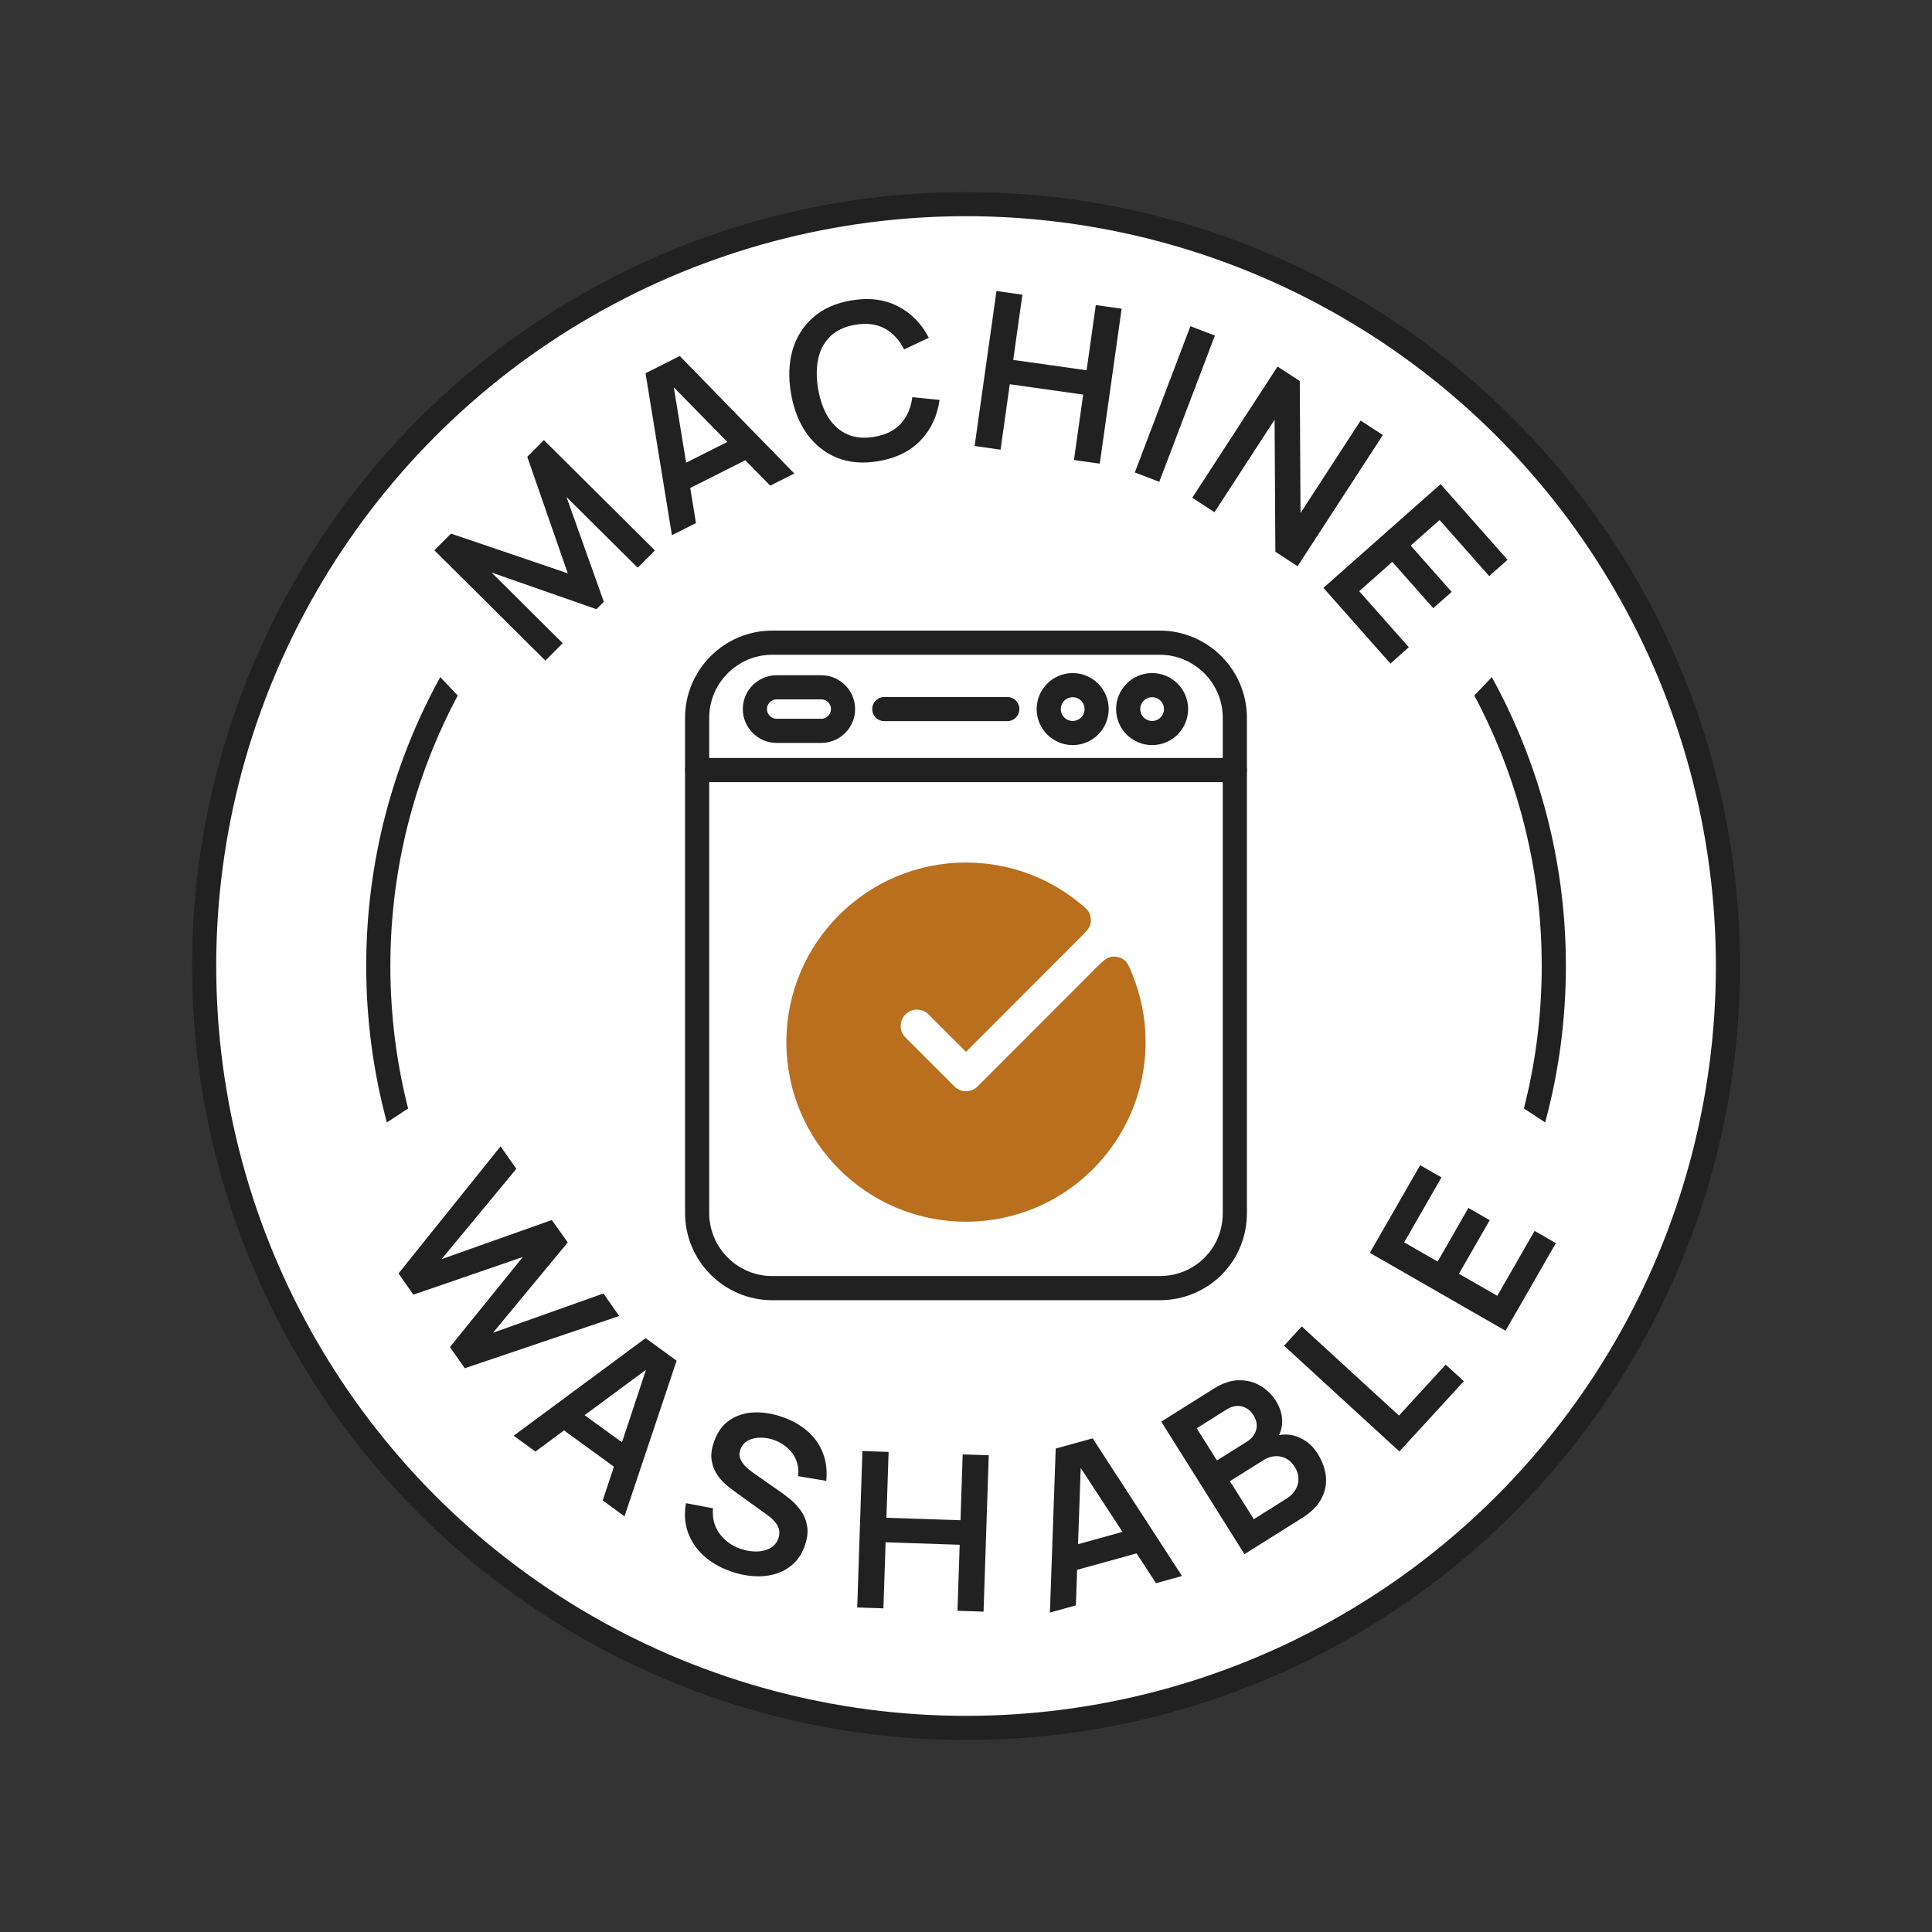
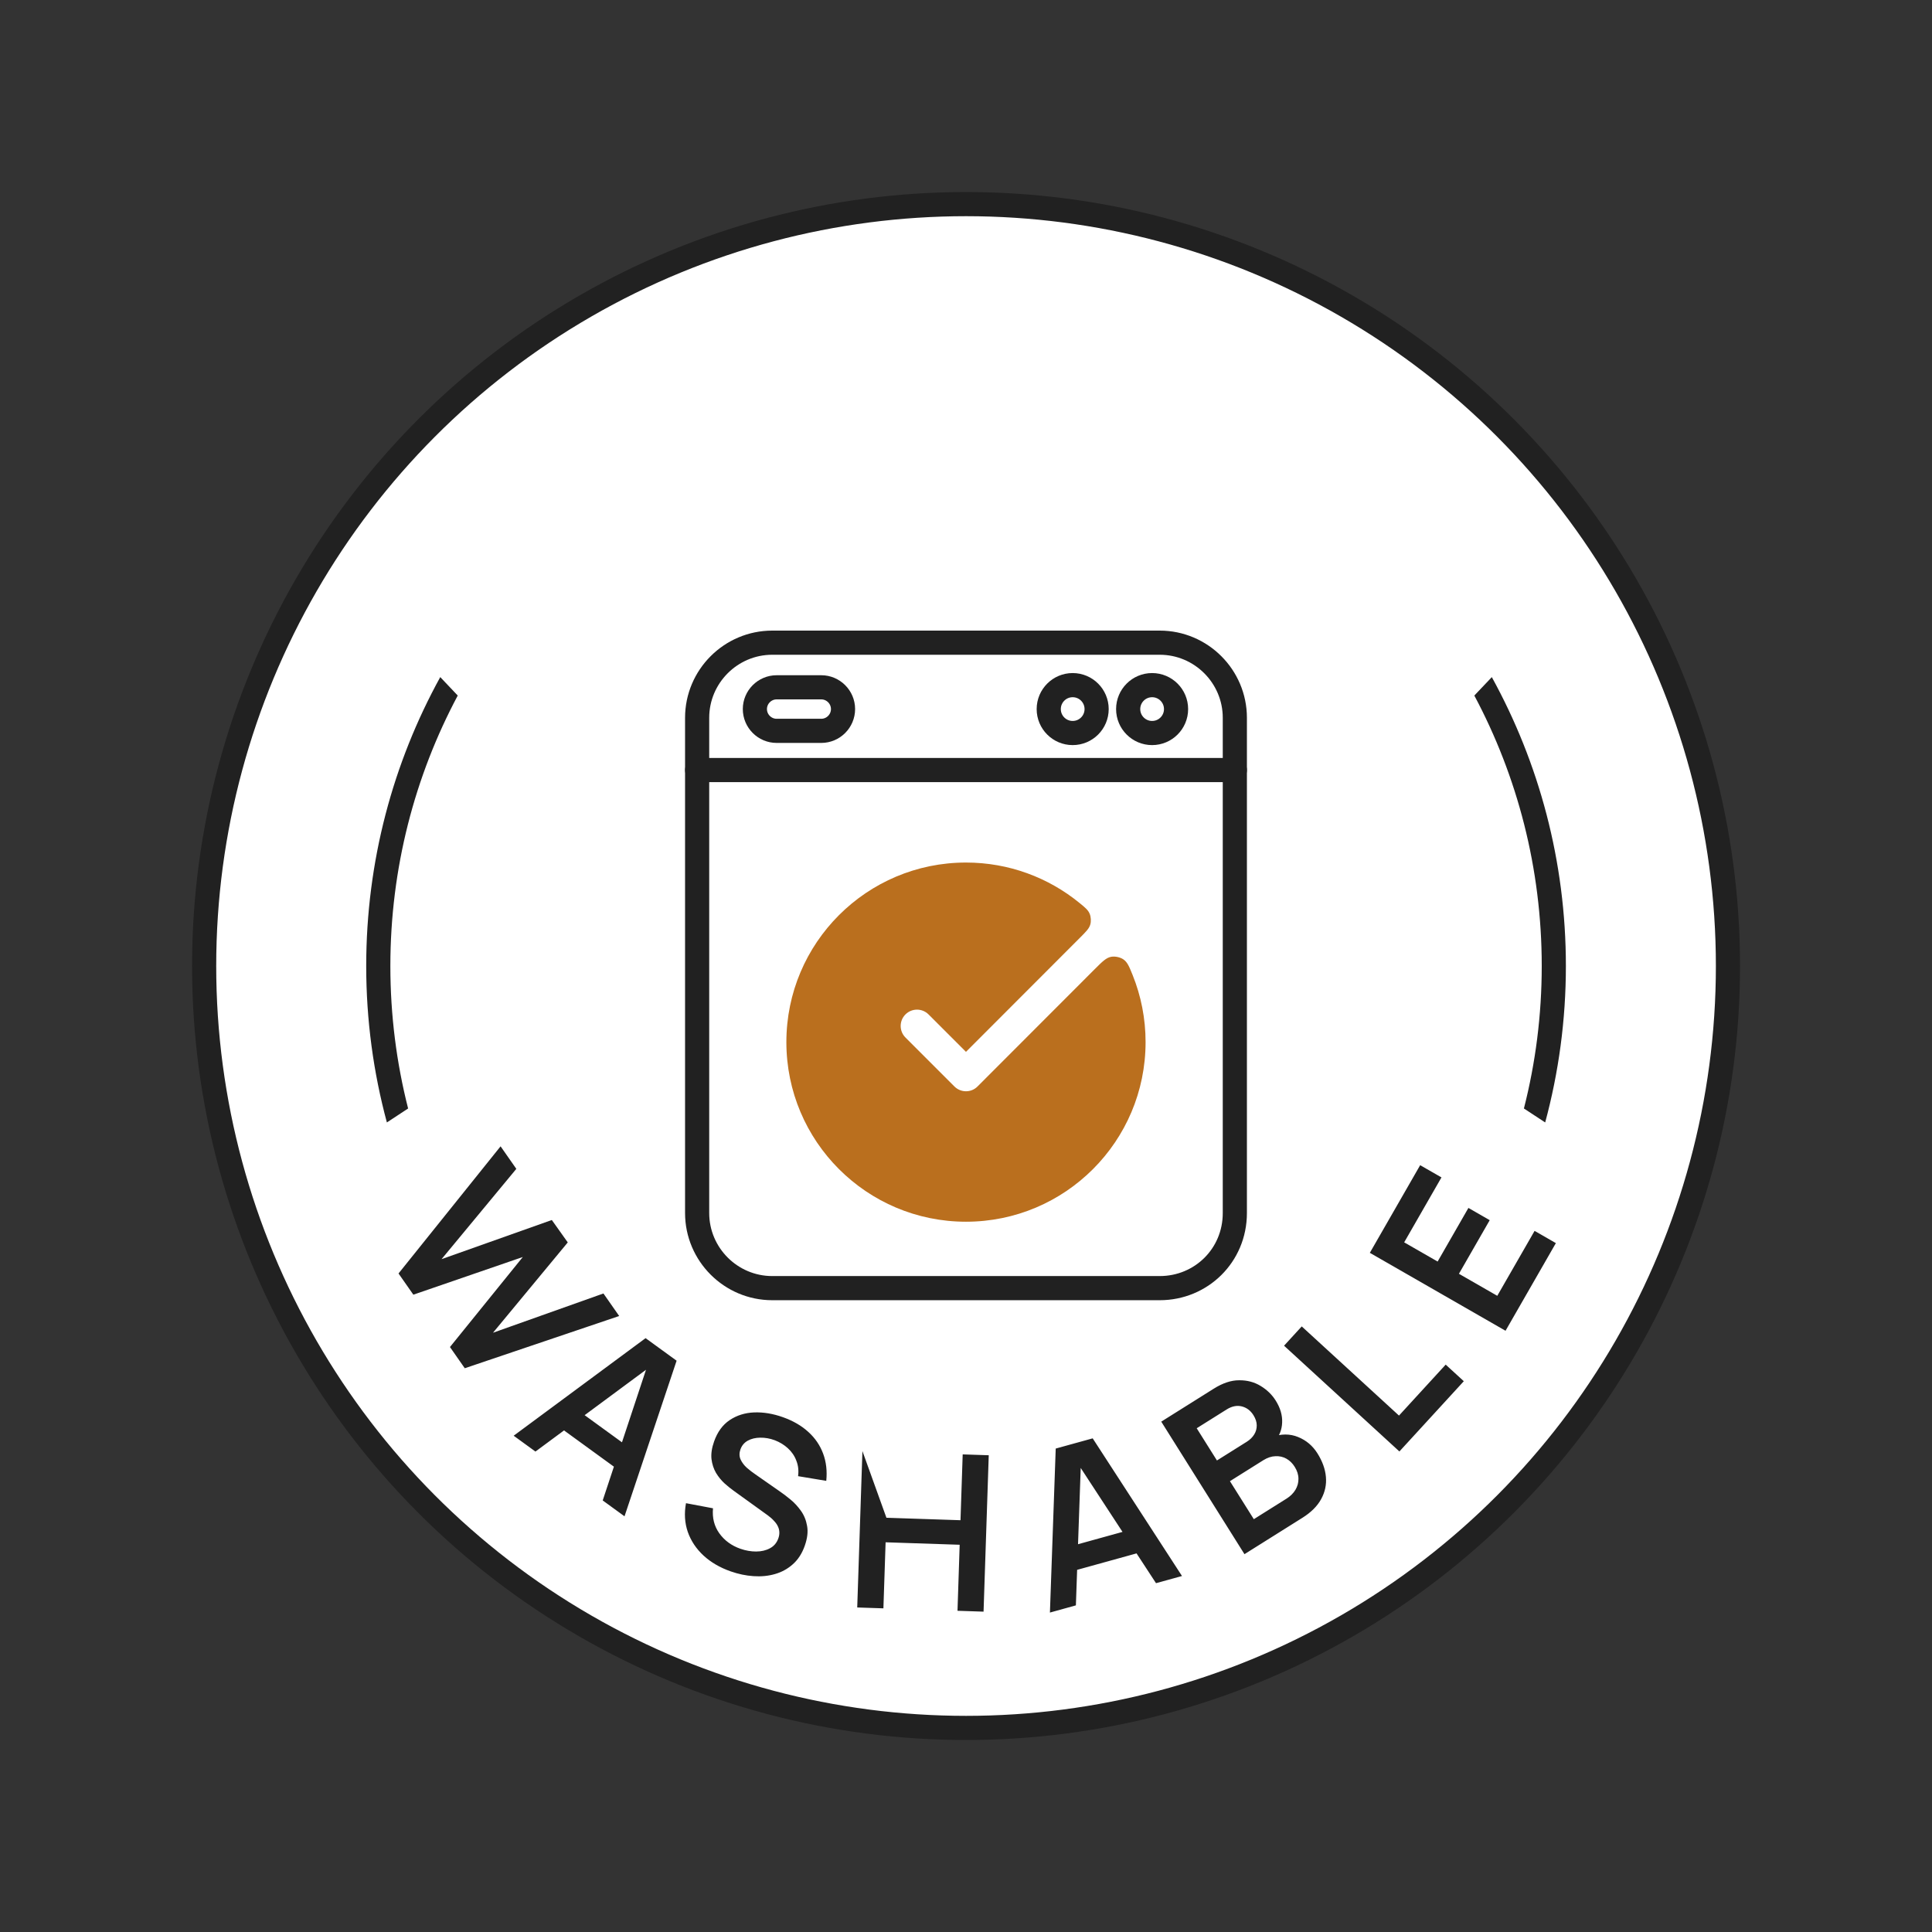
<svg xmlns="http://www.w3.org/2000/svg" fill="none" viewBox="0 0 80 80" height="80" width="80">
  <rect x="0" y="0" width="80" height="80" fill="#333333" stroke="none" />
  <circle stroke-linejoin="round" stroke-linecap="round" stroke-miterlimit="10" stroke="#212121" fill="white" r="31.549" cy="40.001" cx="40.002" />
  <path fill="#212121" d="M18.954 28.801C17.174 32.14 16.164 35.952 16.164 40C16.164 42.036 16.419 44.014 16.899 45.9L16.02 46.478C15.463 44.413 15.164 42.241 15.164 40C15.164 35.663 16.276 31.586 18.23 28.037L18.954 28.801ZM61.773 28.038C63.726 31.587 64.84 35.663 64.84 40C64.84 42.242 64.54 44.413 63.983 46.478L63.102 45.9C63.583 44.013 63.84 42.037 63.84 40C63.84 35.952 62.829 32.14 61.049 28.801L61.773 28.038Z" />
-   <path fill="#212121" d="M22.583 27.355L17.986 22.787L18.674 22.095L23.51 23.74L21.833 18.915L22.522 18.223L27.118 22.79L26.405 23.508L23.458 20.581L25.003 24.919L24.698 25.226L20.353 23.706L23.299 26.633L22.583 27.355ZM27.823 22.162L26.73 15.456L28.148 14.741L32.89 19.607L31.893 20.11L27.62 15.753L27.837 15.643L28.819 21.66L27.823 22.162ZM28.207 20.396L27.752 19.491L30.789 17.96L31.245 18.864L28.207 20.396ZM36.382 19.094C35.744 19.204 35.173 19.159 34.67 18.959C34.166 18.757 33.749 18.427 33.417 17.97C33.089 17.512 32.868 16.953 32.754 16.294C32.641 15.635 32.662 15.034 32.818 14.493C32.978 13.951 33.261 13.502 33.669 13.146C34.075 12.786 34.598 12.552 35.237 12.442C35.973 12.315 36.618 12.394 37.173 12.679C37.727 12.961 38.156 13.397 38.462 13.987L37.435 14.47C37.239 14.074 36.972 13.785 36.633 13.603C36.294 13.418 35.886 13.366 35.41 13.448C34.981 13.522 34.64 13.68 34.387 13.921C34.136 14.162 33.968 14.47 33.883 14.844C33.801 15.214 33.799 15.633 33.876 16.101C33.956 16.568 34.098 16.964 34.3 17.288C34.504 17.609 34.766 17.841 35.086 17.984C35.406 18.126 35.78 18.161 36.209 18.087C36.685 18.005 37.052 17.82 37.31 17.532C37.568 17.244 37.723 16.883 37.776 16.447L38.905 16.559C38.814 17.217 38.555 17.773 38.128 18.227C37.7 18.678 37.119 18.967 36.382 19.094ZM40.357 18.468L41.262 12.051L42.336 12.203L41.955 14.903L44.994 15.332L45.375 12.632L46.445 12.783L45.539 19.199L44.47 19.048L44.852 16.339L41.813 15.91L41.431 18.619L40.357 18.468ZM46.99 19.564L49.292 13.507L50.306 13.893L48.004 19.95L46.99 19.564ZM49.369 20.611L52.9 15.178L53.821 15.777L53.852 21.244L56.341 17.415L57.262 18.013L53.73 23.446L52.81 22.848L52.778 17.38L50.289 21.21L49.369 20.611ZM54.8 24.342L59.652 20.047L62.426 23.18L61.665 23.854L59.61 21.533L58.413 22.592L60.111 24.509L59.349 25.183L57.652 23.266L56.281 24.48L58.336 26.801L57.575 27.476L54.8 24.342Z" />
-   <path fill="#212121" d="M16.502 52.732L20.728 47.467L21.38 48.4L18.284 52.139L22.85 50.518L23.51 51.446L20.414 55.186L24.987 53.56L25.639 54.493L19.245 56.656L18.632 55.778L21.648 52.05L17.116 53.61L16.502 52.732ZM21.27 59.45L26.732 55.41L28.017 56.344L25.86 62.787L24.957 62.13L26.876 56.338L27.072 56.481L22.172 60.106L21.27 59.45ZM23.016 58.984L23.611 58.165L26.363 60.165L25.768 60.984L23.016 58.984ZM30.258 65.068C29.81 64.911 29.434 64.692 29.129 64.41C28.827 64.129 28.61 63.804 28.48 63.434C28.352 63.062 28.328 62.665 28.405 62.244L29.524 62.455C29.487 62.849 29.574 63.195 29.785 63.491C29.999 63.788 30.29 64.002 30.658 64.131C30.876 64.207 31.093 64.245 31.309 64.245C31.526 64.244 31.716 64.2 31.881 64.111C32.048 64.023 32.165 63.885 32.231 63.695C32.261 63.61 32.274 63.528 32.271 63.447C32.268 63.363 32.249 63.283 32.212 63.207C32.178 63.131 32.125 63.056 32.053 62.98C31.985 62.902 31.9 62.826 31.799 62.752L30.383 61.731C30.261 61.644 30.132 61.54 29.997 61.419C29.865 61.297 29.748 61.153 29.647 60.987C29.55 60.819 29.488 60.629 29.461 60.416C29.438 60.201 29.473 59.959 29.568 59.691C29.706 59.297 29.92 59.002 30.212 58.805C30.507 58.607 30.847 58.5 31.23 58.485C31.616 58.471 32.016 58.538 32.428 58.686C32.846 58.836 33.195 59.039 33.473 59.295C33.753 59.549 33.957 59.848 34.084 60.191C34.212 60.535 34.255 60.911 34.214 61.319L33.047 61.125C33.077 60.894 33.053 60.68 32.975 60.485C32.902 60.287 32.785 60.116 32.626 59.971C32.47 59.827 32.288 59.716 32.081 59.637C31.878 59.562 31.677 59.527 31.479 59.531C31.284 59.532 31.112 59.574 30.963 59.655C30.817 59.737 30.716 59.858 30.66 60.016C30.607 60.166 30.61 60.305 30.666 60.433C30.724 60.559 30.81 60.673 30.923 60.776C31.04 60.877 31.161 60.971 31.287 61.056L32.276 61.746C32.412 61.838 32.561 61.951 32.724 62.085C32.888 62.218 33.034 62.376 33.164 62.558C33.294 62.74 33.38 62.95 33.42 63.187C33.464 63.425 33.432 63.697 33.325 64.002C33.214 64.32 33.05 64.575 32.833 64.769C32.619 64.961 32.373 65.097 32.093 65.177C31.814 65.258 31.516 65.287 31.2 65.265C30.886 65.244 30.572 65.178 30.258 65.068ZM35.496 66.562L35.711 60.085L36.795 60.121L36.705 62.847L39.772 62.949L39.863 60.223L40.942 60.259L40.727 66.735L39.648 66.699L39.738 63.965L36.671 63.863L36.58 66.598L35.496 66.562ZM43.475 66.773L43.715 59.982L45.246 59.559L48.944 65.259L47.868 65.556L44.53 60.448L44.764 60.383L44.55 66.475L43.475 66.773ZM44.197 65.116L43.927 64.14L47.206 63.232L47.476 64.208L44.197 65.116ZM51.531 64.355L48.085 58.867L50.261 57.501C50.632 57.268 50.983 57.152 51.313 57.154C51.645 57.151 51.94 57.23 52.2 57.389C52.462 57.547 52.67 57.749 52.825 57.996C53.015 58.298 53.103 58.6 53.091 58.902C53.081 59.202 52.976 59.466 52.776 59.695L52.656 59.504C53.051 59.366 53.416 59.366 53.75 59.503C54.087 59.639 54.355 59.865 54.554 60.183C54.758 60.508 54.875 60.832 54.903 61.154C54.932 61.476 54.866 61.783 54.706 62.075C54.548 62.365 54.289 62.624 53.928 62.85L51.531 64.355ZM51.918 62.906L53.27 62.057C53.431 61.956 53.554 61.834 53.641 61.691C53.727 61.545 53.769 61.392 53.766 61.23C53.765 61.064 53.713 60.9 53.611 60.738C53.519 60.59 53.404 60.478 53.267 60.401C53.13 60.324 52.979 60.29 52.814 60.298C52.648 60.303 52.479 60.359 52.309 60.466L50.929 61.332L51.918 62.906ZM50.391 60.475L51.626 59.7C51.758 59.617 51.86 59.517 51.932 59.401C52.005 59.285 52.04 59.158 52.039 59.02C52.038 58.883 51.992 58.742 51.901 58.597C51.781 58.407 51.62 58.286 51.419 58.236C51.217 58.185 51.007 58.228 50.788 58.366L49.553 59.141L50.391 60.475ZM57.946 60.102L53.17 55.723L53.902 54.924L57.929 58.616L59.863 56.506L60.613 57.193L57.946 60.102ZM62.341 55.104L56.722 51.877L58.806 48.248L59.688 48.754L58.144 51.443L59.529 52.238L60.804 50.018L61.686 50.525L60.411 52.745L61.999 53.657L63.544 50.968L64.425 51.475L62.341 55.104Z" />
+   <path fill="#212121" d="M16.502 52.732L20.728 47.467L21.38 48.4L18.284 52.139L22.85 50.518L23.51 51.446L20.414 55.186L24.987 53.56L25.639 54.493L19.245 56.656L18.632 55.778L21.648 52.05L17.116 53.61L16.502 52.732ZM21.27 59.45L26.732 55.41L28.017 56.344L25.86 62.787L24.957 62.13L26.876 56.338L27.072 56.481L22.172 60.106L21.27 59.45ZM23.016 58.984L23.611 58.165L26.363 60.165L25.768 60.984L23.016 58.984ZM30.258 65.068C29.81 64.911 29.434 64.692 29.129 64.41C28.827 64.129 28.61 63.804 28.48 63.434C28.352 63.062 28.328 62.665 28.405 62.244L29.524 62.455C29.487 62.849 29.574 63.195 29.785 63.491C29.999 63.788 30.29 64.002 30.658 64.131C30.876 64.207 31.093 64.245 31.309 64.245C31.526 64.244 31.716 64.2 31.881 64.111C32.048 64.023 32.165 63.885 32.231 63.695C32.261 63.61 32.274 63.528 32.271 63.447C32.268 63.363 32.249 63.283 32.212 63.207C32.178 63.131 32.125 63.056 32.053 62.98C31.985 62.902 31.9 62.826 31.799 62.752L30.383 61.731C30.261 61.644 30.132 61.54 29.997 61.419C29.865 61.297 29.748 61.153 29.647 60.987C29.55 60.819 29.488 60.629 29.461 60.416C29.438 60.201 29.473 59.959 29.568 59.691C29.706 59.297 29.92 59.002 30.212 58.805C30.507 58.607 30.847 58.5 31.23 58.485C31.616 58.471 32.016 58.538 32.428 58.686C32.846 58.836 33.195 59.039 33.473 59.295C33.753 59.549 33.957 59.848 34.084 60.191C34.212 60.535 34.255 60.911 34.214 61.319L33.047 61.125C33.077 60.894 33.053 60.68 32.975 60.485C32.902 60.287 32.785 60.116 32.626 59.971C32.47 59.827 32.288 59.716 32.081 59.637C31.878 59.562 31.677 59.527 31.479 59.531C31.284 59.532 31.112 59.574 30.963 59.655C30.817 59.737 30.716 59.858 30.66 60.016C30.607 60.166 30.61 60.305 30.666 60.433C30.724 60.559 30.81 60.673 30.923 60.776C31.04 60.877 31.161 60.971 31.287 61.056L32.276 61.746C32.412 61.838 32.561 61.951 32.724 62.085C32.888 62.218 33.034 62.376 33.164 62.558C33.294 62.74 33.38 62.95 33.42 63.187C33.464 63.425 33.432 63.697 33.325 64.002C33.214 64.32 33.05 64.575 32.833 64.769C32.619 64.961 32.373 65.097 32.093 65.177C31.814 65.258 31.516 65.287 31.2 65.265C30.886 65.244 30.572 65.178 30.258 65.068ZM35.496 66.562L35.711 60.085L36.705 62.847L39.772 62.949L39.863 60.223L40.942 60.259L40.727 66.735L39.648 66.699L39.738 63.965L36.671 63.863L36.58 66.598L35.496 66.562ZM43.475 66.773L43.715 59.982L45.246 59.559L48.944 65.259L47.868 65.556L44.53 60.448L44.764 60.383L44.55 66.475L43.475 66.773ZM44.197 65.116L43.927 64.14L47.206 63.232L47.476 64.208L44.197 65.116ZM51.531 64.355L48.085 58.867L50.261 57.501C50.632 57.268 50.983 57.152 51.313 57.154C51.645 57.151 51.94 57.23 52.2 57.389C52.462 57.547 52.67 57.749 52.825 57.996C53.015 58.298 53.103 58.6 53.091 58.902C53.081 59.202 52.976 59.466 52.776 59.695L52.656 59.504C53.051 59.366 53.416 59.366 53.75 59.503C54.087 59.639 54.355 59.865 54.554 60.183C54.758 60.508 54.875 60.832 54.903 61.154C54.932 61.476 54.866 61.783 54.706 62.075C54.548 62.365 54.289 62.624 53.928 62.85L51.531 64.355ZM51.918 62.906L53.27 62.057C53.431 61.956 53.554 61.834 53.641 61.691C53.727 61.545 53.769 61.392 53.766 61.23C53.765 61.064 53.713 60.9 53.611 60.738C53.519 60.59 53.404 60.478 53.267 60.401C53.13 60.324 52.979 60.29 52.814 60.298C52.648 60.303 52.479 60.359 52.309 60.466L50.929 61.332L51.918 62.906ZM50.391 60.475L51.626 59.7C51.758 59.617 51.86 59.517 51.932 59.401C52.005 59.285 52.04 59.158 52.039 59.02C52.038 58.883 51.992 58.742 51.901 58.597C51.781 58.407 51.62 58.286 51.419 58.236C51.217 58.185 51.007 58.228 50.788 58.366L49.553 59.141L50.391 60.475ZM57.946 60.102L53.17 55.723L53.902 54.924L57.929 58.616L59.863 56.506L60.613 57.193L57.946 60.102ZM62.341 55.104L56.722 51.877L58.806 48.248L59.688 48.754L58.144 51.443L59.529 52.238L60.804 50.018L61.686 50.525L60.411 52.745L61.999 53.657L63.544 50.968L64.425 51.475L62.341 55.104Z" />
  <path stroke-linejoin="round" stroke-linecap="round" stroke-miterlimit="10" stroke="#212121" d="M48.022 53.339H31.977C30.264 53.339 28.867 51.942 28.867 50.229V29.722C28.867 28.009 30.264 26.612 31.977 26.612H48.022C49.735 26.612 51.132 28.009 51.132 29.722V50.229C51.132 51.987 49.735 53.339 48.022 53.339Z" />
  <path stroke-linejoin="round" stroke-linecap="round" stroke-miterlimit="10" stroke="#212121" d="M28.867 31.886H51.132" />
  <path stroke-linejoin="round" stroke-linecap="round" stroke-miterlimit="10" stroke="#212121" d="M34.007 30.263H32.159C31.663 30.263 31.258 29.857 31.258 29.361C31.258 28.866 31.663 28.46 32.159 28.46H34.007C34.503 28.46 34.908 28.866 34.908 29.361C34.908 29.857 34.503 30.263 34.007 30.263Z" />
  <path stroke-linejoin="round" stroke-linecap="round" stroke-miterlimit="10" stroke="#212121" d="M47.706 30.353C48.254 30.353 48.698 29.909 48.698 29.362C48.698 28.814 48.254 28.37 47.706 28.37C47.159 28.37 46.715 28.814 46.715 29.362C46.715 29.909 47.159 30.353 47.706 30.353Z" />
  <path stroke-linejoin="round" stroke-linecap="round" stroke-miterlimit="10" stroke="#212121" d="M44.417 30.353C44.965 30.353 45.409 29.909 45.409 29.362C45.409 28.814 44.965 28.37 44.417 28.37C43.87 28.37 43.426 28.814 43.426 29.362C43.426 29.909 43.87 30.353 44.417 30.353Z" />
-   <path stroke-linejoin="round" stroke-linecap="round" stroke-miterlimit="10" stroke="#212121" d="M36.617 29.361H41.71" />
  <path fill="#BA6F1E" d="M39.999 35.716C35.892 35.716 32.562 39.045 32.562 43.152C32.562 47.26 35.892 50.589 39.999 50.589C44.106 50.589 47.436 47.26 47.436 43.152C47.436 42.171 47.246 41.235 46.901 40.377C46.756 40.019 46.684 39.84 46.514 39.724C46.378 39.632 46.164 39.589 46.004 39.62C45.802 39.66 45.644 39.817 45.329 40.132L40.477 44.989C40.351 45.116 40.179 45.187 39.999 45.187C39.82 45.187 39.648 45.116 39.521 44.989L37.493 42.961C37.229 42.697 37.229 42.269 37.493 42.005C37.757 41.741 38.185 41.741 38.449 42.005L39.999 43.555L44.716 38.833C44.97 38.578 45.097 38.451 45.146 38.285C45.185 38.151 45.175 37.971 45.123 37.842C45.058 37.681 44.936 37.582 44.693 37.384C43.413 36.341 41.779 35.716 39.999 35.716Z" />
</svg>